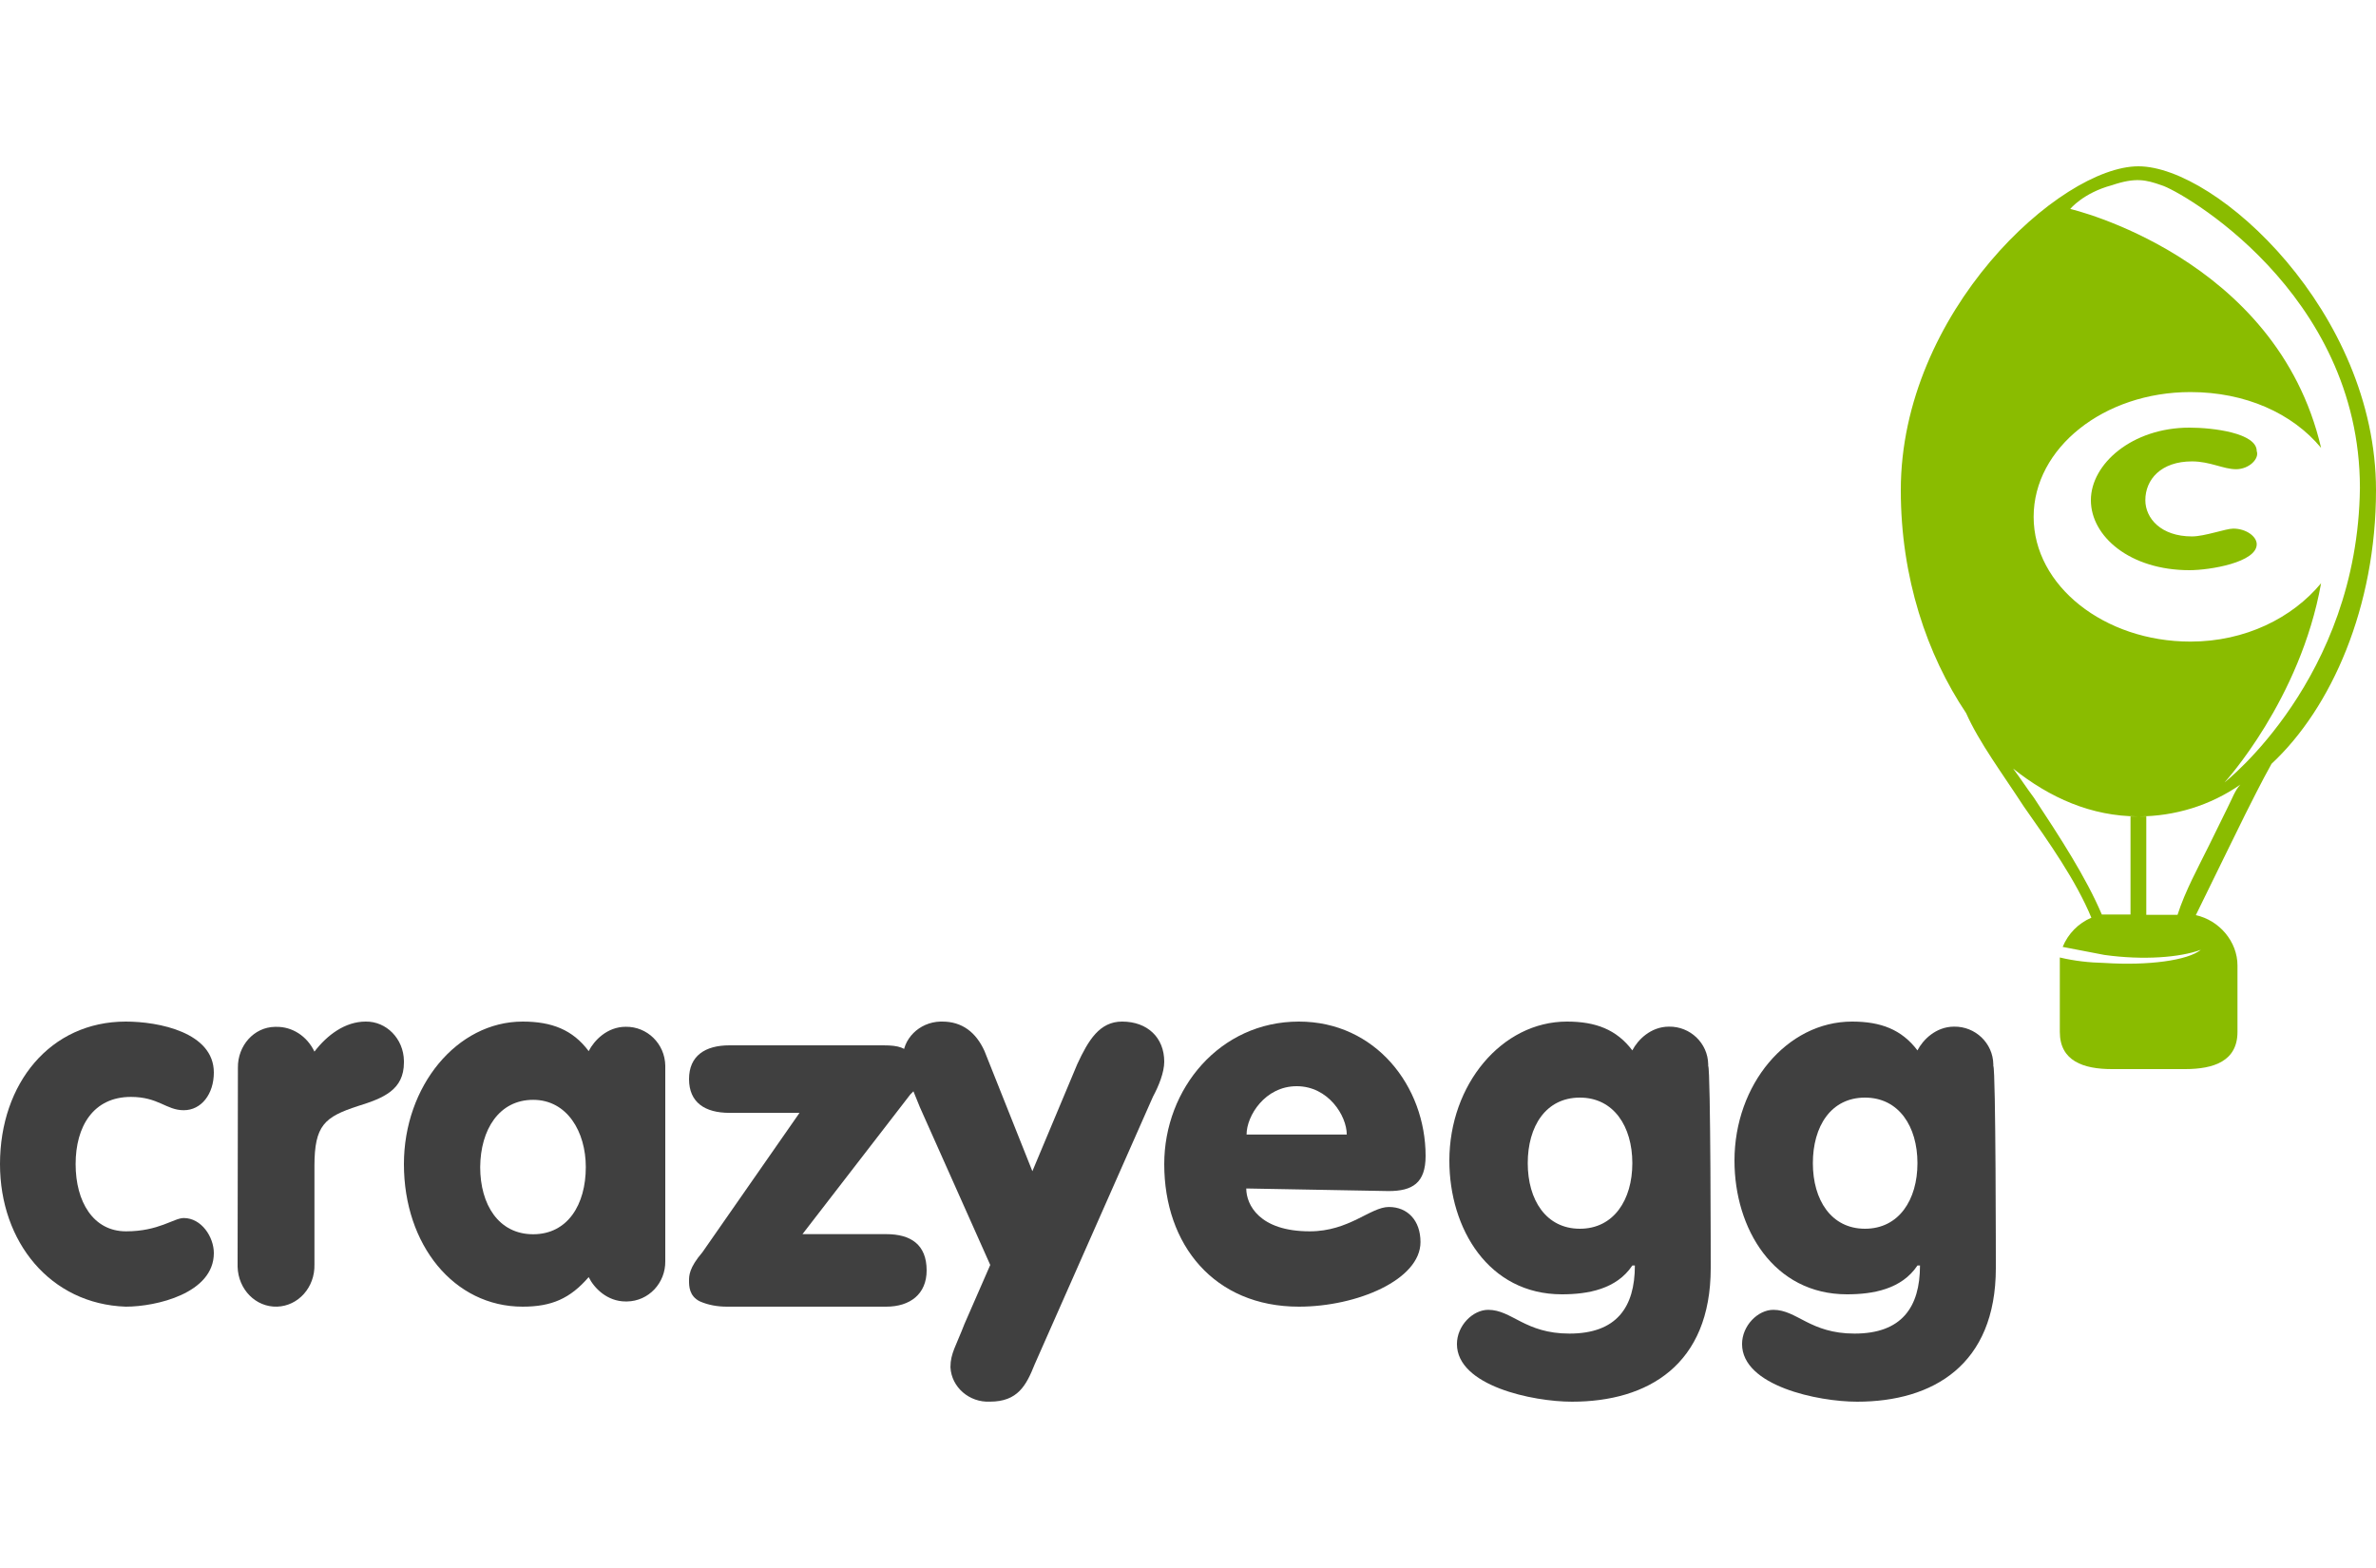
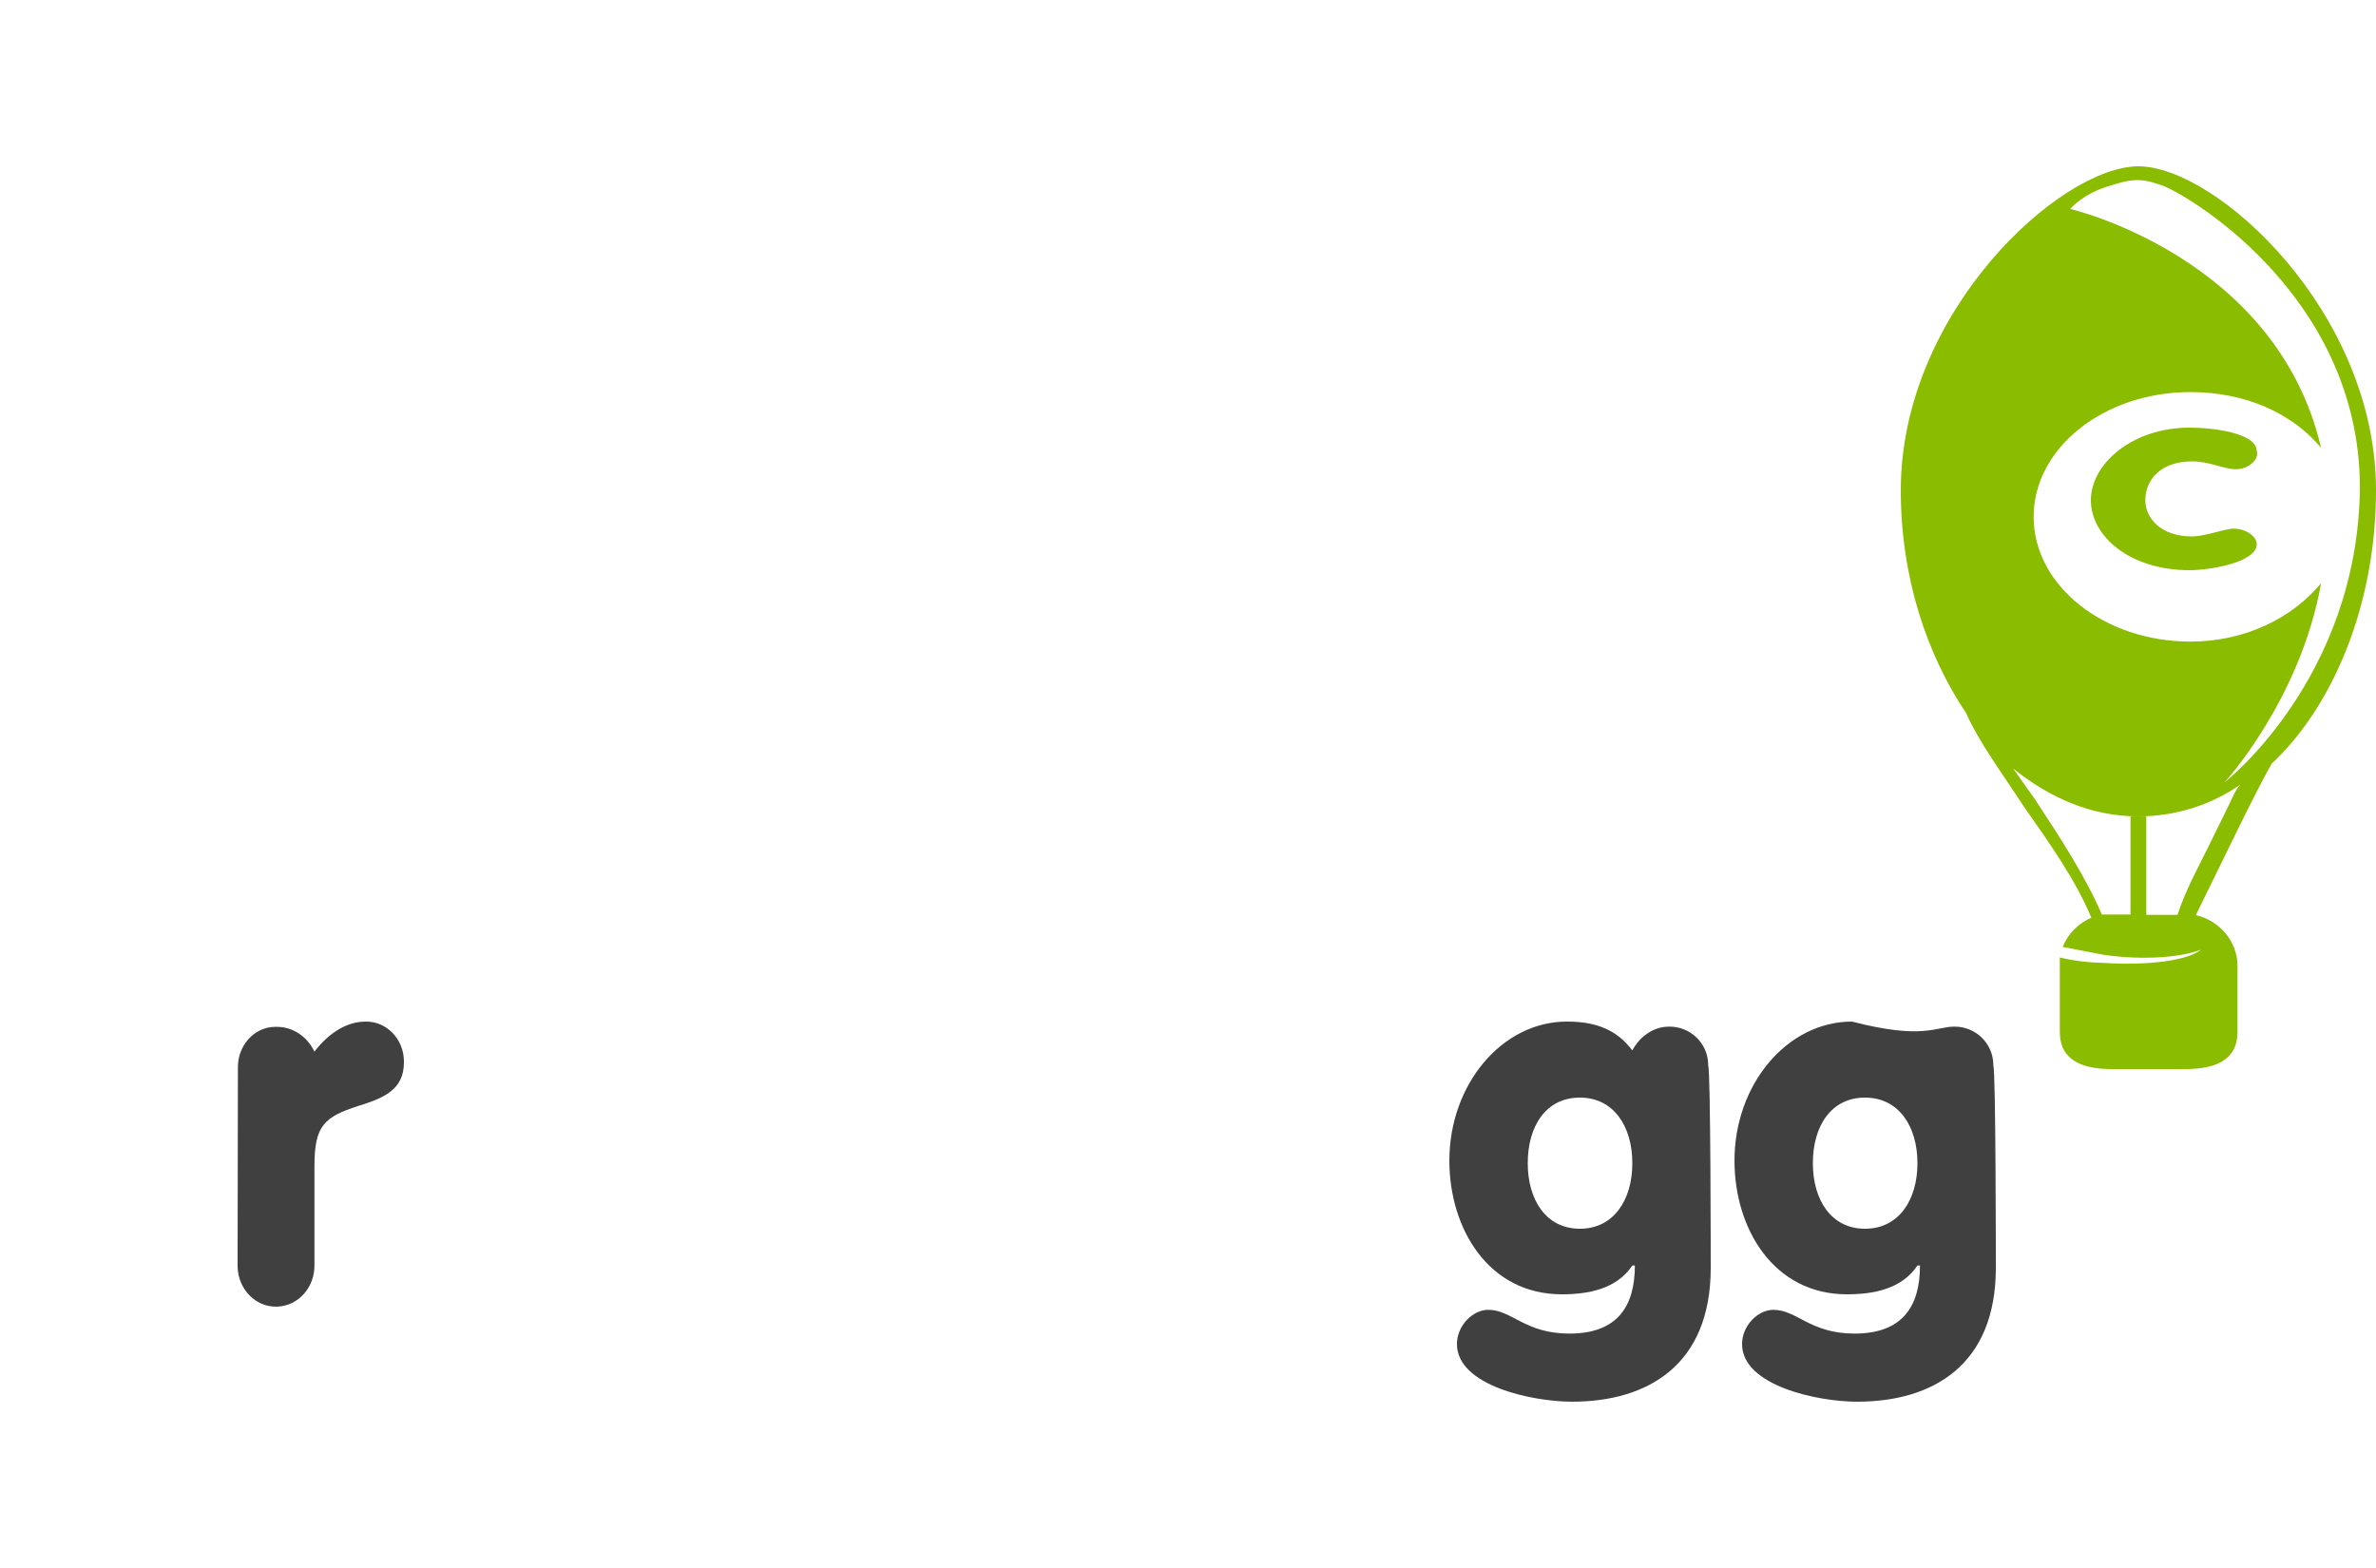
<svg xmlns="http://www.w3.org/2000/svg" width="100" height="66" viewBox="0 0 100 66" fill="none">
  <path d="M100 20.634C100 13.142 93.293 7 90 7C86.707 7 80 13.142 80 20.634C80 24.319 81.102 27.559 82.749 30.016C83.293 31.244 84.29 32.581 85.166 33.931C86.268 35.497 87.371 37.062 88.021 38.628C87.477 38.858 87.038 39.303 86.813 39.857C87.357 39.965 87.915 40.073 88.566 40.194C90.213 40.424 91.753 40.302 92.629 39.978C92.085 40.424 90.425 40.653 88.566 40.532C87.942 40.518 87.317 40.451 86.693 40.302V43.434C86.693 44.663 87.689 45 88.885 45H91.966C93.174 45 94.17 44.663 94.17 43.434V40.64C94.17 39.627 93.4 38.736 92.417 38.52C92.855 37.63 93.293 36.725 93.732 35.834L94.17 34.943L94.502 34.268C94.728 33.823 95.166 32.932 95.604 32.149C98.127 29.8 100 25.548 100 20.634ZM93.732 34.039L93.4 34.714L92.962 35.605C92.523 36.496 91.966 37.508 91.647 38.507H90.332V34.363H89.668V38.493H88.46C87.796 36.928 86.707 35.254 85.604 33.58C85.272 33.134 85.06 32.797 84.728 32.351C86.268 33.58 88.021 34.363 90 34.363C91.527 34.363 93.028 33.904 94.29 33.026C94.064 33.269 93.957 33.593 93.732 34.039ZM93.626 32.932C93.626 32.932 96.813 29.462 97.689 24.549C96.481 26.007 94.502 27.006 92.191 27.006C88.566 27.006 85.591 24.657 85.591 21.755C85.591 18.852 88.552 16.503 92.191 16.503C94.502 16.503 96.481 17.394 97.689 18.852C95.817 10.807 87.132 8.795 87.132 8.795C87.132 8.795 87.676 8.12 88.885 7.796C89.88 7.459 90.319 7.567 90.969 7.796C91.74 8.012 99.323 12.265 99.323 20.54C99.23 28.572 93.626 32.932 93.626 32.932Z" fill="#8ABC00" />
-   <path d="M5.293 43C6.673 43 9 43.451 9 45.146C9 46.048 8.476 46.731 7.734 46.731C6.993 46.731 6.673 46.171 5.51 46.171C3.925 46.171 3.183 47.415 3.183 49C3.183 50.585 3.925 51.829 5.305 51.829C6.686 51.829 7.312 51.269 7.734 51.269C8.476 51.269 9 52.062 9 52.745C9 54.44 6.571 55 5.293 55C2.122 54.891 0 52.28 0 49C0 45.597 2.122 43 5.293 43Z" fill="#404040" />
  <path d="M10.013 44.944C10 44.014 10.688 43.236 11.571 43.222C11.584 43.222 11.61 43.222 11.623 43.222C12.299 43.209 12.922 43.611 13.234 44.264C13.766 43.57 14.52 43 15.39 43C16.26 42.986 16.987 43.722 17 44.653C17 44.681 17 44.694 17 44.722C17 45.875 16.143 46.222 15.065 46.556C13.662 47.014 13.234 47.361 13.234 49.083V53.222C13.26 54.18 12.558 54.971 11.662 54.999C10.766 55.027 10.026 54.277 10 53.319C10 53.291 10 53.249 10 53.222L10.013 44.944Z" fill="#404040" />
-   <path d="M28 53.087C28.013 54.002 27.301 54.768 26.388 54.781C26.375 54.781 26.348 54.781 26.334 54.781C25.555 54.781 25.005 54.221 24.776 53.756C23.997 54.658 23.218 55 21.996 55C19.109 55 17 52.403 17 49C17 45.72 19.23 43 21.996 43C23.218 43 24.105 43.342 24.776 44.244C25.005 43.793 25.555 43.219 26.334 43.219C27.234 43.205 27.986 43.929 28 44.859C28 44.886 28 44.9 28 44.927V53.087ZM20.21 49.123C20.21 50.708 20.989 51.952 22.439 51.952C23.89 51.952 24.655 50.708 24.655 49.123C24.655 47.647 23.877 46.294 22.439 46.294C21.002 46.294 20.223 47.551 20.21 49.123Z" fill="#404040" />
-   <path d="M33.65 46.842H30.701C29.672 46.842 29 46.408 29 45.421C29 44.434 29.686 44 30.701 44H37.176C37.861 44 38.081 44.105 38.424 44.434C38.643 44.632 38.767 44.908 38.767 45.197C38.767 45.526 38.657 45.737 38.314 46.066L33.774 51.947H37.299C38.328 51.947 39 52.382 39 53.474C39 54.461 38.314 55 37.299 55H30.591C30.207 55 29.809 54.934 29.453 54.776C29 54.553 29 54.118 29 53.908C29 53.697 29 53.368 29.562 52.711L33.65 46.842Z" fill="#404040" />
-   <path d="M41.677 53.244L38.716 46.605C38.358 45.707 38.001 44.918 38.001 44.578C37.972 43.735 38.687 43.027 39.574 43C39.603 43 39.631 43 39.66 43C40.49 43 41.076 43.449 41.434 44.238L43.45 49.299L45.338 44.796C45.81 43.775 46.282 43 47.226 43C48.299 43 49 43.68 49 44.687C49 45.136 48.771 45.707 48.528 46.156L43.55 57.42C43.193 58.318 42.835 58.998 41.663 58.998C40.79 59.039 40.046 58.386 40.003 57.556C40.003 57.543 40.003 57.543 40.003 57.529C40.003 56.971 40.246 56.631 40.59 55.733L41.677 53.244Z" fill="#404040" />
-   <path d="M52.452 50.025C52.452 50.708 53.002 51.829 55.124 51.829C56.79 51.829 57.676 50.804 58.455 50.804C59.234 50.804 59.785 51.364 59.785 52.28C59.785 53.866 57.112 55 54.668 55C51.109 55 49 52.403 49 49C49 45.829 51.337 43 54.668 43C57.891 43 60 45.72 60 48.658C60 49.793 59.449 50.134 58.442 50.134L52.452 50.025ZM56.682 47.756C56.682 46.964 55.904 45.72 54.574 45.72C53.244 45.72 52.465 46.964 52.465 47.756H56.682Z" fill="#404040" />
  <path d="M72 53.373C72 57.453 69.353 59 66.161 59C64.511 59 61.319 58.333 61.319 56.573C61.319 55.8 61.984 55.133 62.636 55.133C63.634 55.133 64.179 56.133 66.054 56.133C68.036 56.133 68.808 55.027 68.808 53.267H68.701C68.036 54.267 66.826 54.48 65.735 54.48C62.649 54.48 61 51.72 61 48.853C61 45.653 63.208 43 65.948 43C67.158 43 68.036 43.333 68.701 44.213C68.927 43.773 69.473 43.213 70.244 43.213C71.135 43.2 71.88 43.907 71.894 44.8C71.894 44.827 71.894 44.84 71.894 44.867C72 44.987 72 53.373 72 53.373ZM66.493 46.2C65.057 46.2 64.299 47.413 64.299 48.96C64.299 50.507 65.07 51.72 66.493 51.72C67.917 51.72 68.701 50.507 68.701 48.96C68.701 47.413 67.917 46.2 66.493 46.2Z" fill="#404040" />
-   <path d="M84 53.373C84 57.453 81.353 59 78.161 59C76.511 59 73.319 58.333 73.319 56.573C73.319 55.8 73.984 55.133 74.636 55.133C75.634 55.133 76.179 56.133 78.054 56.133C80.036 56.133 80.808 55.027 80.808 53.267H80.701C80.036 54.267 78.826 54.48 77.735 54.48C74.649 54.48 73 51.72 73 48.853C73 45.653 75.208 43 77.948 43C79.158 43 80.036 43.333 80.701 44.213C80.927 43.773 81.473 43.213 82.244 43.213C83.135 43.2 83.88 43.907 83.894 44.8C83.894 44.827 83.894 44.84 83.894 44.867C84 44.987 84 53.373 84 53.373ZM78.493 46.2C77.057 46.2 76.299 47.413 76.299 48.96C76.299 50.507 77.07 51.72 78.493 51.72C79.917 51.72 80.701 50.507 80.701 48.96C80.701 47.413 79.917 46.2 78.493 46.2Z" fill="#404040" />
+   <path d="M84 53.373C84 57.453 81.353 59 78.161 59C76.511 59 73.319 58.333 73.319 56.573C73.319 55.8 73.984 55.133 74.636 55.133C75.634 55.133 76.179 56.133 78.054 56.133C80.036 56.133 80.808 55.027 80.808 53.267H80.701C80.036 54.267 78.826 54.48 77.735 54.48C74.649 54.48 73 51.72 73 48.853C73 45.653 75.208 43 77.948 43C80.927 43.773 81.473 43.213 82.244 43.213C83.135 43.2 83.88 43.907 83.894 44.8C83.894 44.827 83.894 44.84 83.894 44.867C84 44.987 84 53.373 84 53.373ZM78.493 46.2C77.057 46.2 76.299 47.413 76.299 48.96C76.299 50.507 77.07 51.72 78.493 51.72C79.917 51.72 80.701 50.507 80.701 48.96C80.701 47.413 79.917 46.2 78.493 46.2Z" fill="#404040" />
  <path d="M94.111 19.75C93.571 19.75 93.018 19.421 92.254 19.421C90.95 19.421 90.292 20.184 90.292 21.053C90.292 21.816 90.95 22.579 92.254 22.579C92.794 22.579 93.677 22.25 93.993 22.25C94.533 22.25 94.98 22.579 94.98 22.908C94.98 23.671 93.018 24 92.149 24C89.646 24 88 22.579 88 21.053C88 19.526 89.739 18 92.149 18C93.136 18 94.98 18.224 94.98 18.987C95.099 19.303 94.664 19.75 94.111 19.75Z" fill="#8ABC00" />
</svg>